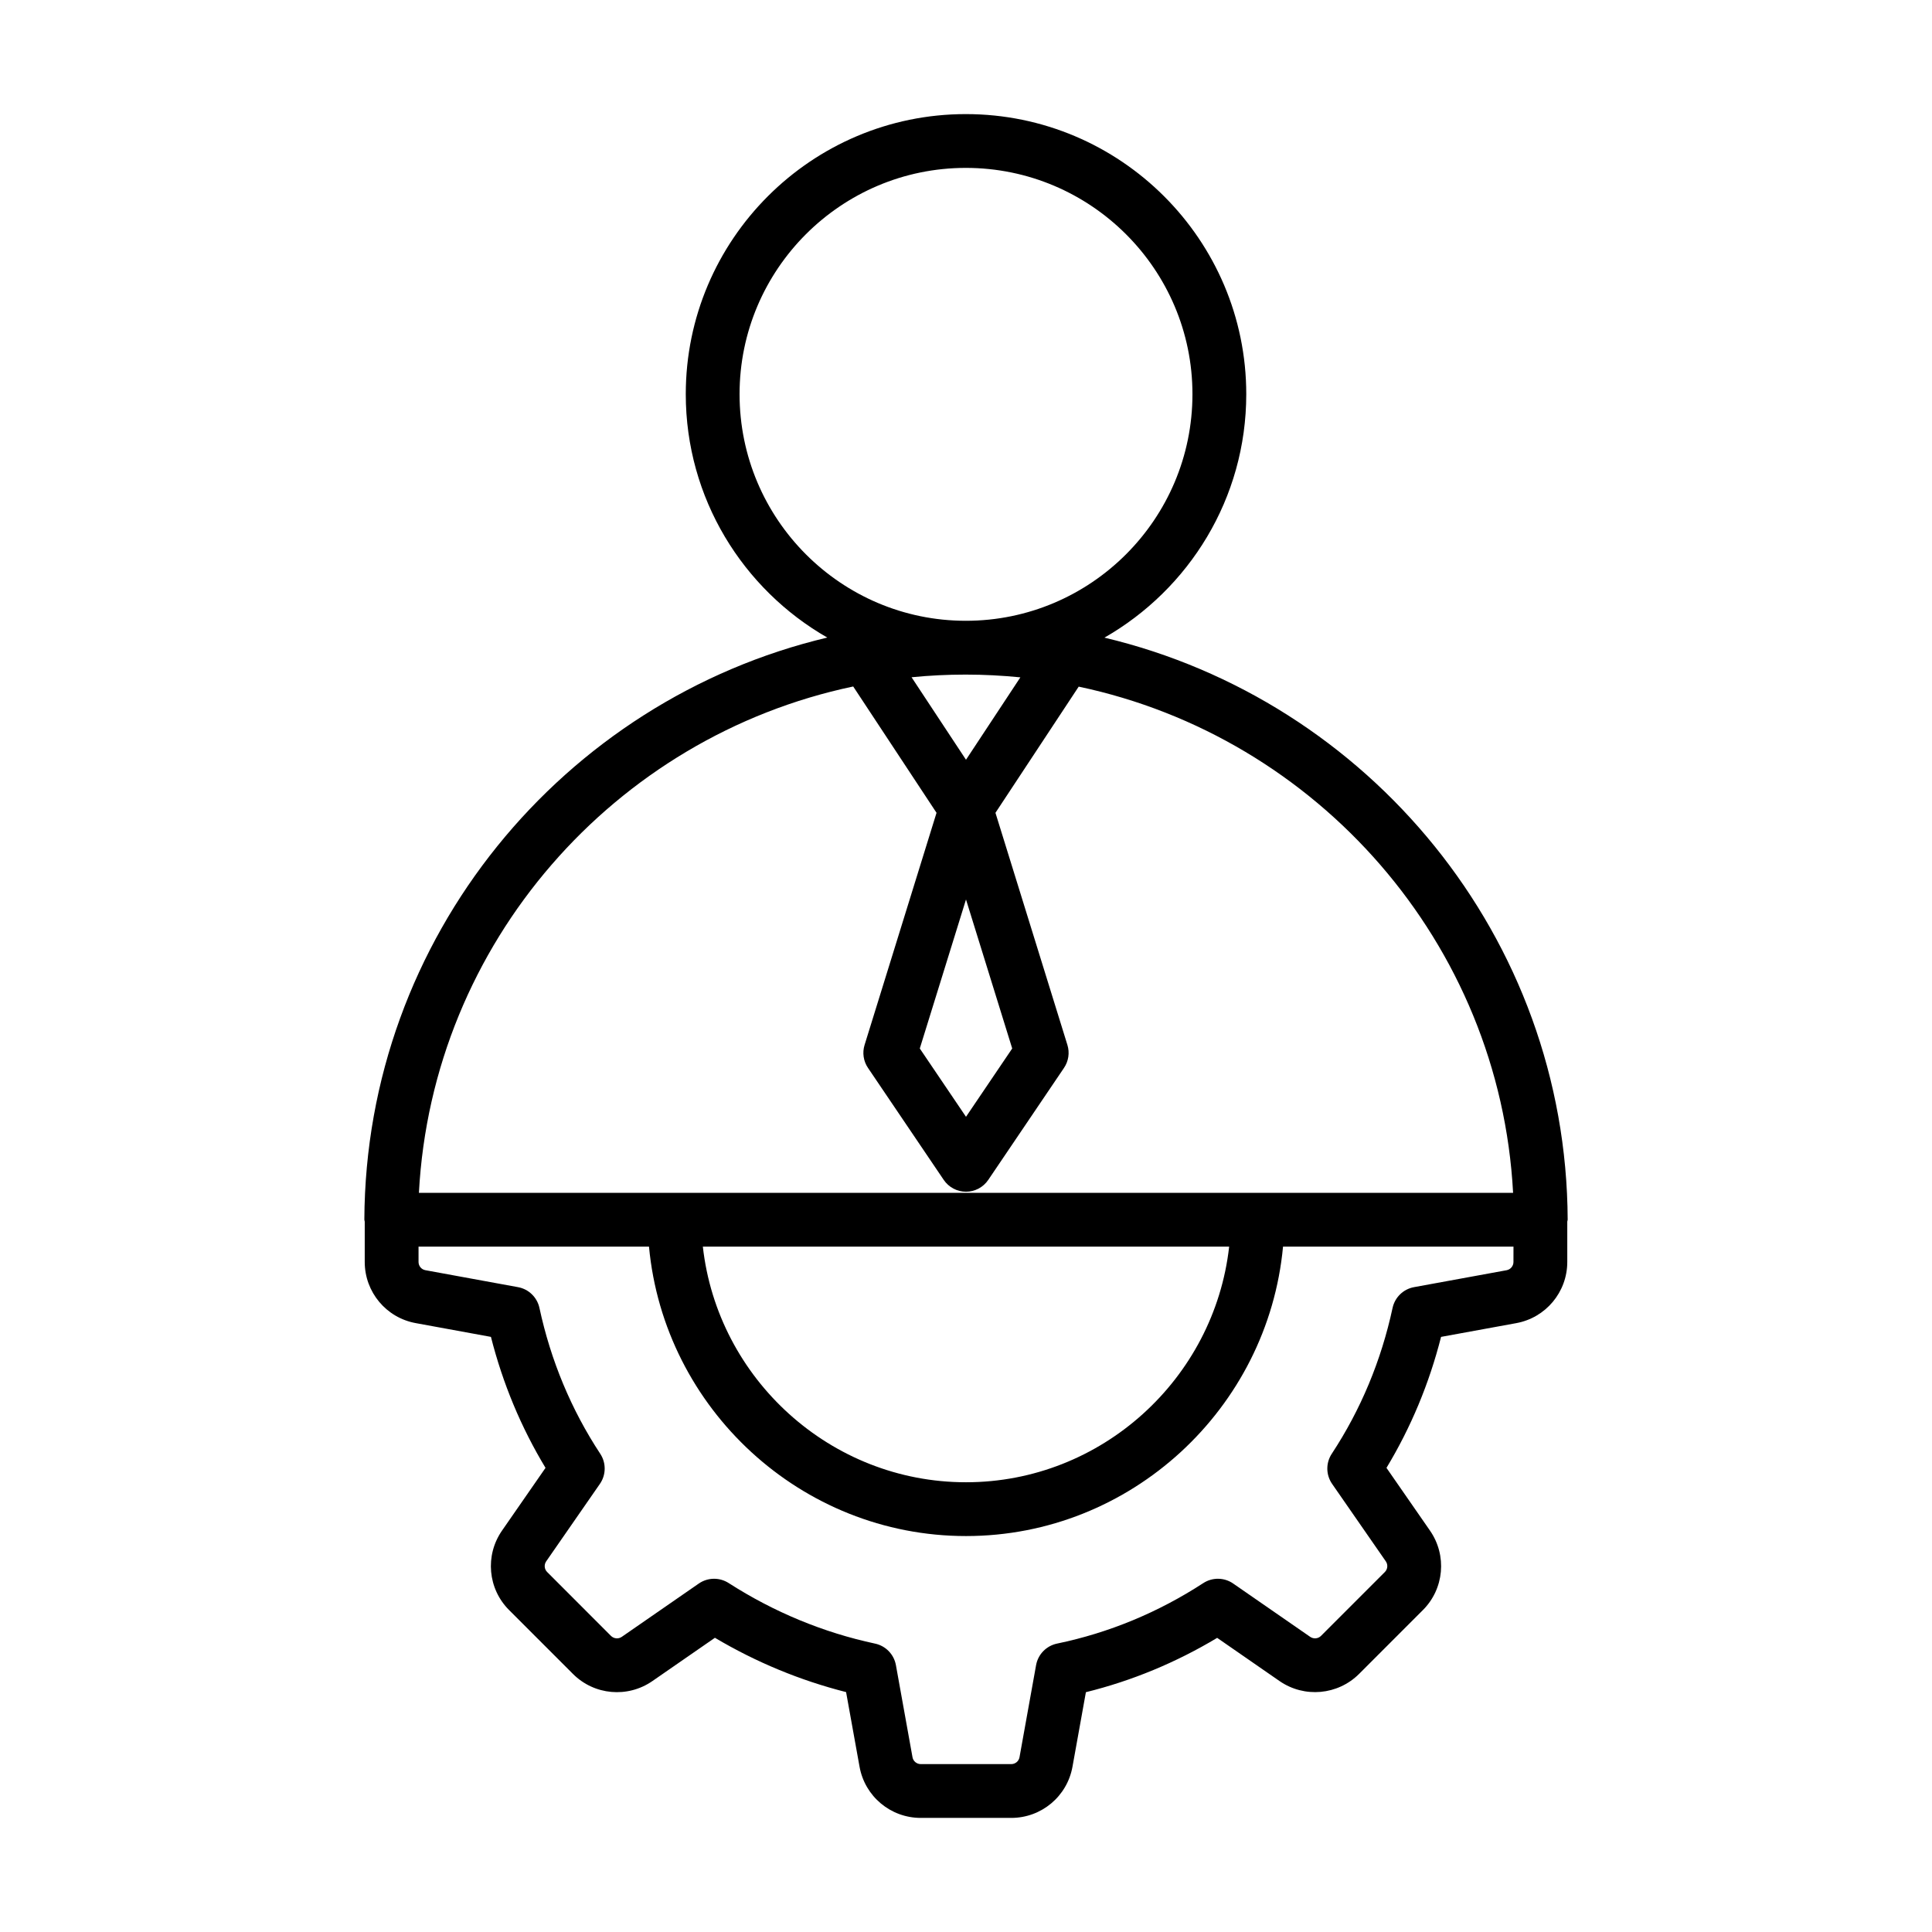
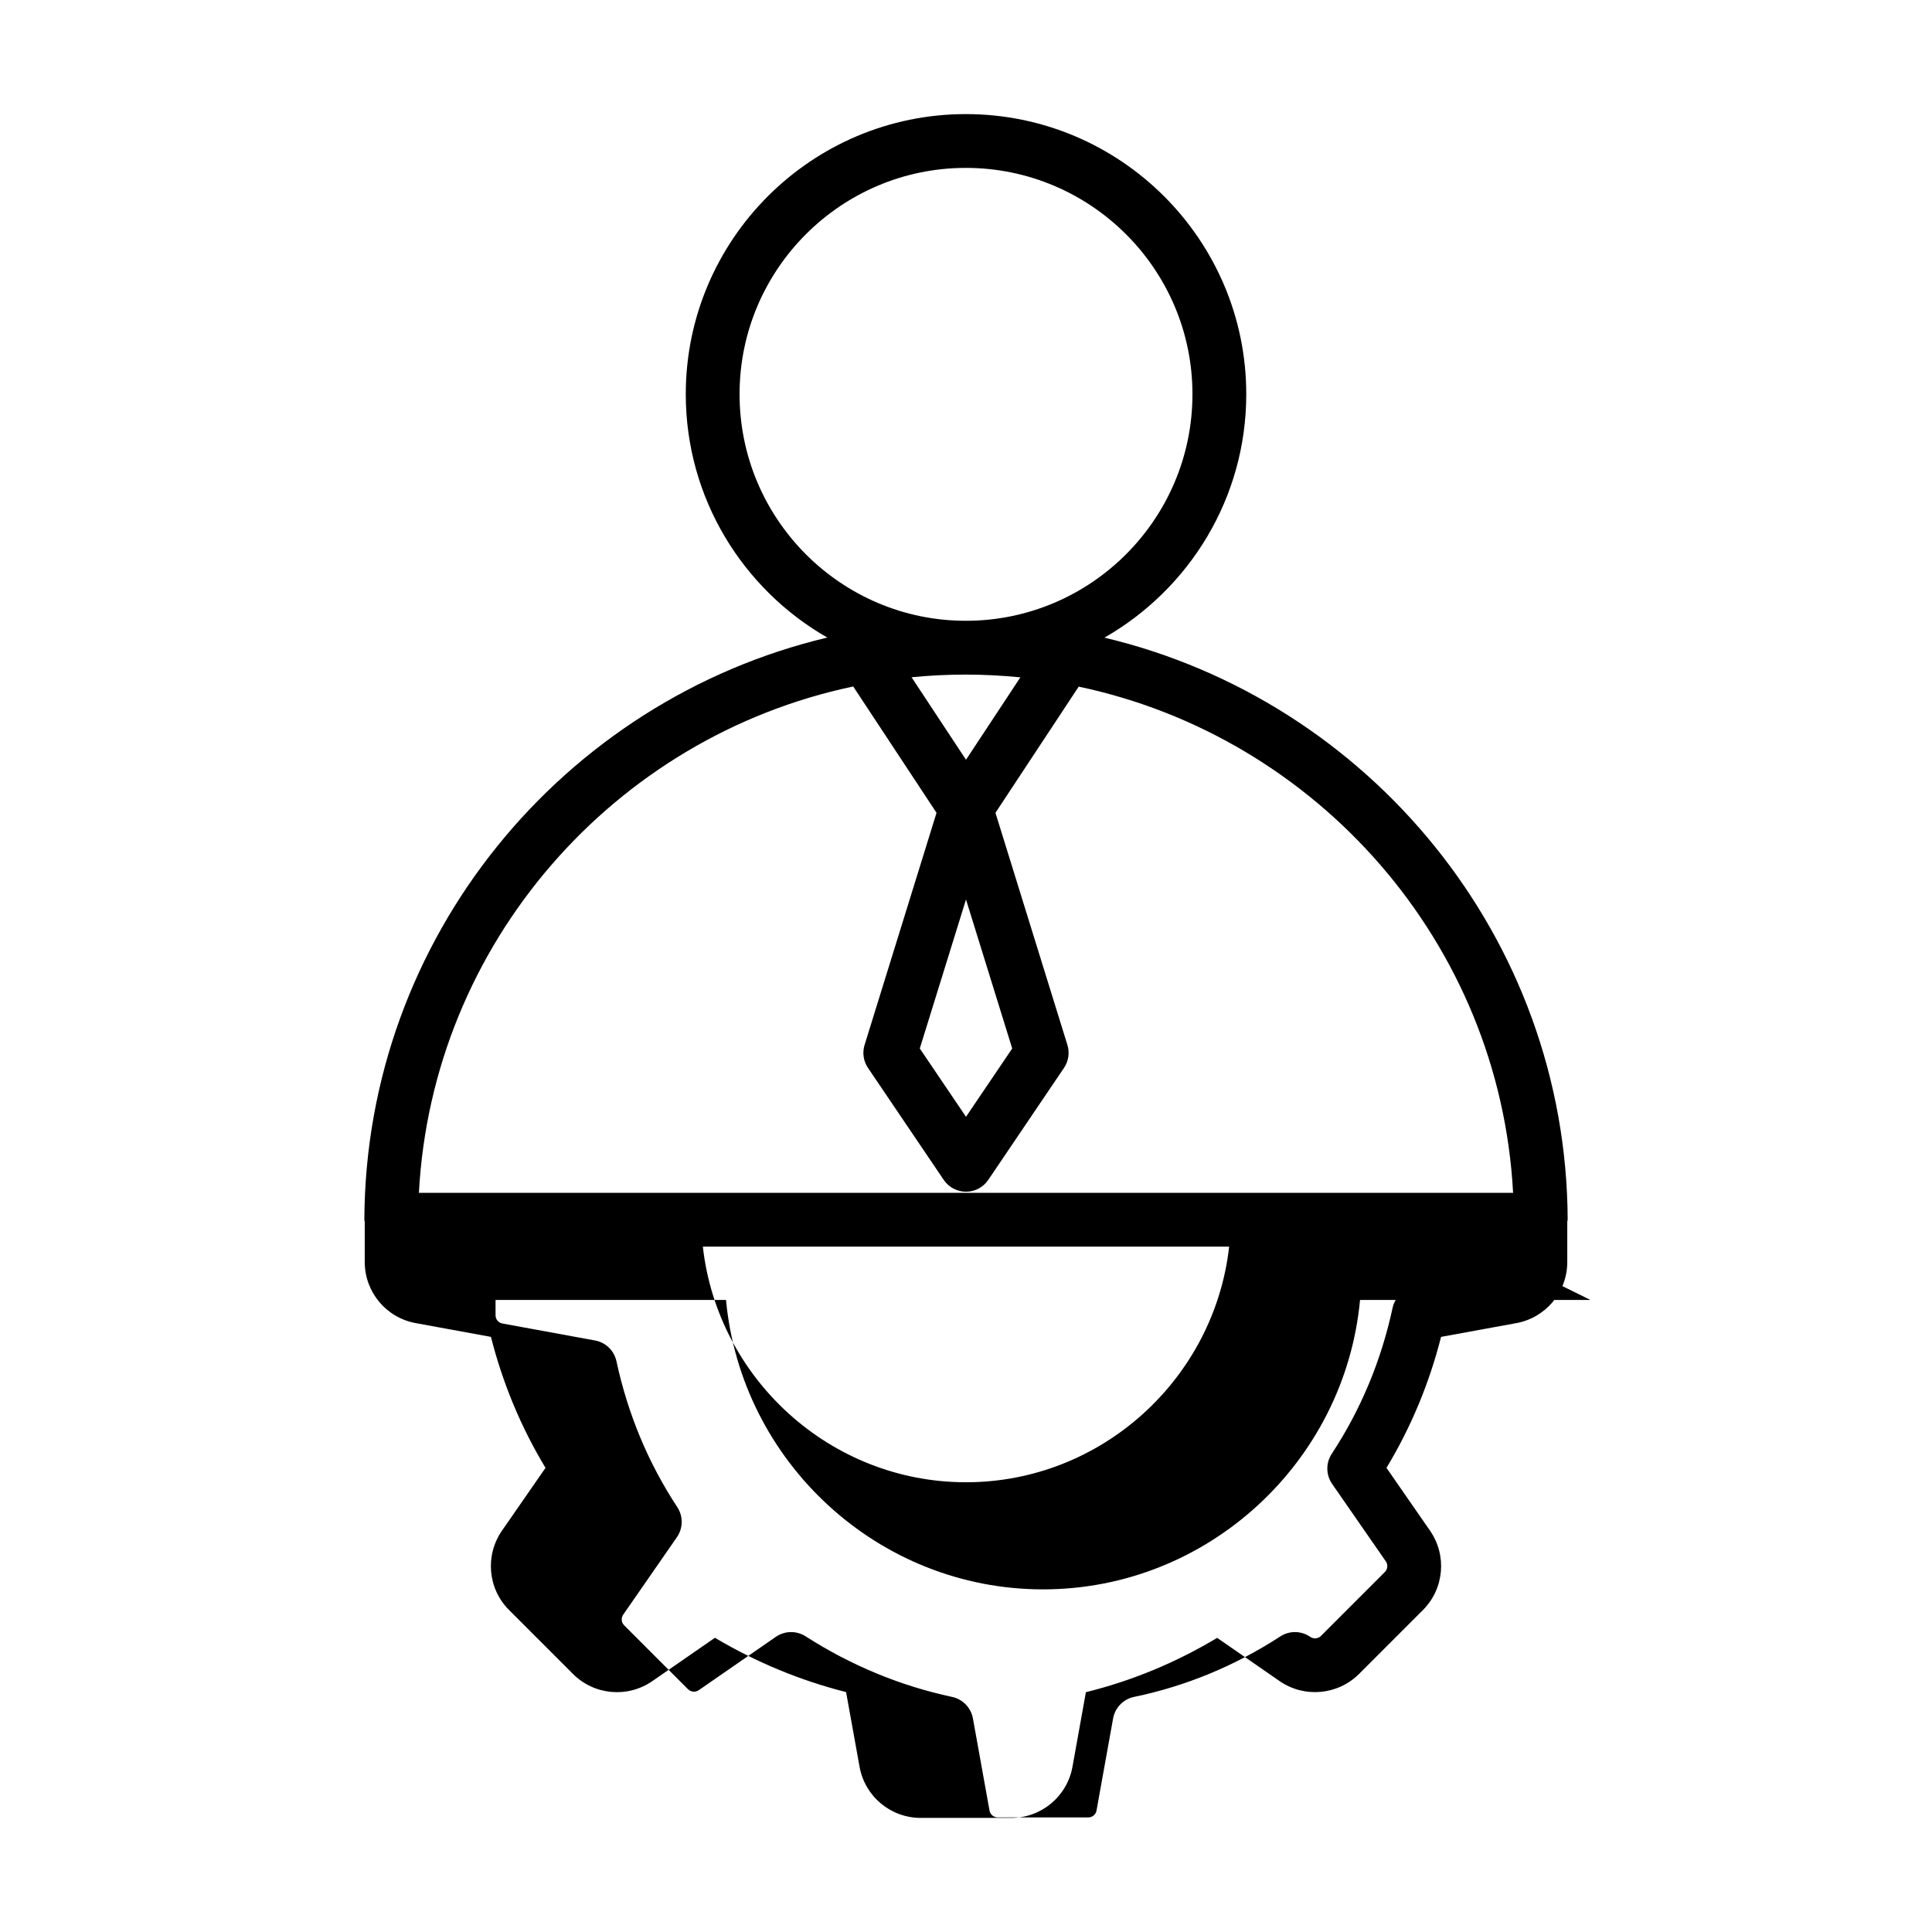
<svg xmlns="http://www.w3.org/2000/svg" fill="#000000" width="800px" height="800px" version="1.1" viewBox="144 144 512 512">
-   <path d="m559.45 467.22c-0.309-74.852-52.781-137.6-122.76-154.24 22.414-12.812 37.582-36.906 37.582-64.523 0-40.918-33.336-74.219-74.316-74.219-40.926 0-74.219 33.297-74.219 74.219 0 27.602 15.137 51.688 37.5 64.504-69.922 16.602-122.36 79.375-122.68 154.26 0 0.18 0.09 0.344 0.102 0.523v10.688c0 7.973 5.691 14.789 13.52 16.207l19.926 3.648c3.133 12.348 7.981 23.977 14.465 34.711l-11.535 16.637c-4.555 6.574-3.754 15.43 1.891 21.055l16.918 16.922c5.629 5.637 14.473 6.434 21.039 1.895l16.578-11.477c10.945 6.488 22.598 11.309 34.762 14.391l3.566 19.773c1.41 7.863 8.23 13.57 16.223 13.57h23.977c7.988 0 14.816-5.699 16.23-13.562l3.555-19.754c12.191-3.016 23.859-7.844 34.789-14.398l16.555 11.465c6.535 4.504 15.391 3.723 21.043-1.902l16.91-16.914c5.648-5.637 6.445-14.492 1.895-21.062l-11.535-16.637c6.484-10.73 11.328-22.363 14.465-34.711l19.922-3.641c7.836-1.43 13.527-8.242 13.527-16.219v-10.688c0.016-0.18 0.105-0.34 0.105-0.52zm-159.45-84.848 12.246 39.488-12.246 18.102-12.246-18.102zm0-37.031-14.426-21.863c4.711-0.465 9.488-0.703 14.316-0.703 4.898 0 9.738 0.254 14.516 0.73zm-60.008-96.887c0-33.059 26.898-59.961 59.961-59.961 33.117 0 60.059 26.902 60.059 59.961 0 33.121-26.938 60.062-60.059 60.062-33.062 0-59.961-26.941-59.961-60.062zm30.117 77.473 22.082 33.477-19.066 61.512c-0.641 2.062-0.312 4.309 0.906 6.098l20.066 29.668c1.324 1.957 3.535 3.137 5.902 3.137s4.582-1.18 5.902-3.137l20.066-29.668c1.215-1.793 1.547-4.039 0.906-6.098l-19.066-61.512 22.059-33.438c63.234 13.348 111.59 67.934 115.12 134.15h-289.97c3.531-66.27 51.883-120.89 115.09-134.19zm99.629 148.45c-3.934 35.023-33.828 62.438-69.738 62.438s-65.809-27.414-69.738-62.438zm75.344 4.055c0 1.078-0.766 1.996-1.824 2.191l-24.52 4.484c-2.836 0.512-5.082 2.691-5.691 5.504-3.008 13.973-8.43 26.977-16.117 38.656-1.602 2.434-1.562 5.59 0.098 7.984l14.223 20.516c0.613 0.883 0.512 2.078-0.254 2.84l-16.91 16.914c-0.762 0.77-1.965 0.871-2.856 0.27l-20.41-14.129c-2.371-1.652-5.516-1.699-7.941-0.121-11.984 7.789-25.02 13.184-38.738 16.023-2.852 0.594-5.055 2.852-5.57 5.719l-4.391 24.395c-0.188 1.059-1.109 1.828-2.191 1.828h-23.977c-1.082 0-2-0.77-2.191-1.828l-4.394-24.395c-0.516-2.852-2.695-5.106-5.527-5.711-13.715-2.934-26.777-8.336-38.816-16.059-1.176-0.75-2.512-1.125-3.848-1.125-1.422 0-2.84 0.426-4.059 1.273l-20.402 14.121c-0.906 0.621-2.09 0.5-2.856-0.25l-16.918-16.934c-0.762-0.75-0.863-1.949-0.25-2.832l14.223-20.516c1.66-2.394 1.699-5.551 0.098-7.984-7.688-11.68-13.109-24.684-16.117-38.656-0.609-2.812-2.856-4.996-5.691-5.504l-24.527-4.492c-1.055-0.188-1.82-1.105-1.82-2.18v-4.059h61.074c4.004 42.883 40.266 76.695 84.012 76.695s80.008-33.812 84.012-76.695h61.074z" />
+   <path d="m559.45 467.22c-0.309-74.852-52.781-137.6-122.76-154.24 22.414-12.812 37.582-36.906 37.582-64.523 0-40.918-33.336-74.219-74.316-74.219-40.926 0-74.219 33.297-74.219 74.219 0 27.602 15.137 51.688 37.5 64.504-69.922 16.602-122.36 79.375-122.68 154.26 0 0.18 0.09 0.344 0.102 0.523v10.688c0 7.973 5.691 14.789 13.52 16.207l19.926 3.648c3.133 12.348 7.981 23.977 14.465 34.711l-11.535 16.637c-4.555 6.574-3.754 15.43 1.891 21.055l16.918 16.922c5.629 5.637 14.473 6.434 21.039 1.895l16.578-11.477c10.945 6.488 22.598 11.309 34.762 14.391l3.566 19.773c1.41 7.863 8.23 13.57 16.223 13.57h23.977c7.988 0 14.816-5.699 16.23-13.562l3.555-19.754c12.191-3.016 23.859-7.844 34.789-14.398l16.555 11.465c6.535 4.504 15.391 3.723 21.043-1.902l16.91-16.914c5.648-5.637 6.445-14.492 1.895-21.062l-11.535-16.637c6.484-10.73 11.328-22.363 14.465-34.711l19.922-3.641c7.836-1.43 13.527-8.242 13.527-16.219v-10.688c0.016-0.18 0.105-0.34 0.105-0.52zm-159.45-84.848 12.246 39.488-12.246 18.102-12.246-18.102zm0-37.031-14.426-21.863c4.711-0.465 9.488-0.703 14.316-0.703 4.898 0 9.738 0.254 14.516 0.73zm-60.008-96.887c0-33.059 26.898-59.961 59.961-59.961 33.117 0 60.059 26.902 60.059 59.961 0 33.121-26.938 60.062-60.059 60.062-33.062 0-59.961-26.941-59.961-60.062zm30.117 77.473 22.082 33.477-19.066 61.512c-0.641 2.062-0.312 4.309 0.906 6.098l20.066 29.668c1.324 1.957 3.535 3.137 5.902 3.137s4.582-1.18 5.902-3.137l20.066-29.668c1.215-1.793 1.547-4.039 0.906-6.098l-19.066-61.512 22.059-33.438c63.234 13.348 111.59 67.934 115.12 134.15h-289.97c3.531-66.27 51.883-120.89 115.09-134.19zm99.629 148.45c-3.934 35.023-33.828 62.438-69.738 62.438s-65.809-27.414-69.738-62.438zm75.344 4.055c0 1.078-0.766 1.996-1.824 2.191l-24.52 4.484c-2.836 0.512-5.082 2.691-5.691 5.504-3.008 13.973-8.43 26.977-16.117 38.656-1.602 2.434-1.562 5.59 0.098 7.984l14.223 20.516c0.613 0.883 0.512 2.078-0.254 2.84l-16.91 16.914c-0.762 0.77-1.965 0.871-2.856 0.27c-2.371-1.652-5.516-1.699-7.941-0.121-11.984 7.789-25.02 13.184-38.738 16.023-2.852 0.594-5.055 2.852-5.57 5.719l-4.391 24.395c-0.188 1.059-1.109 1.828-2.191 1.828h-23.977c-1.082 0-2-0.77-2.191-1.828l-4.394-24.395c-0.516-2.852-2.695-5.106-5.527-5.711-13.715-2.934-26.777-8.336-38.816-16.059-1.176-0.75-2.512-1.125-3.848-1.125-1.422 0-2.84 0.426-4.059 1.273l-20.402 14.121c-0.906 0.621-2.09 0.5-2.856-0.25l-16.918-16.934c-0.762-0.75-0.863-1.949-0.25-2.832l14.223-20.516c1.66-2.394 1.699-5.551 0.098-7.984-7.688-11.68-13.109-24.684-16.117-38.656-0.609-2.812-2.856-4.996-5.691-5.504l-24.527-4.492c-1.055-0.188-1.82-1.105-1.82-2.18v-4.059h61.074c4.004 42.883 40.266 76.695 84.012 76.695s80.008-33.812 84.012-76.695h61.074z" />
</svg>